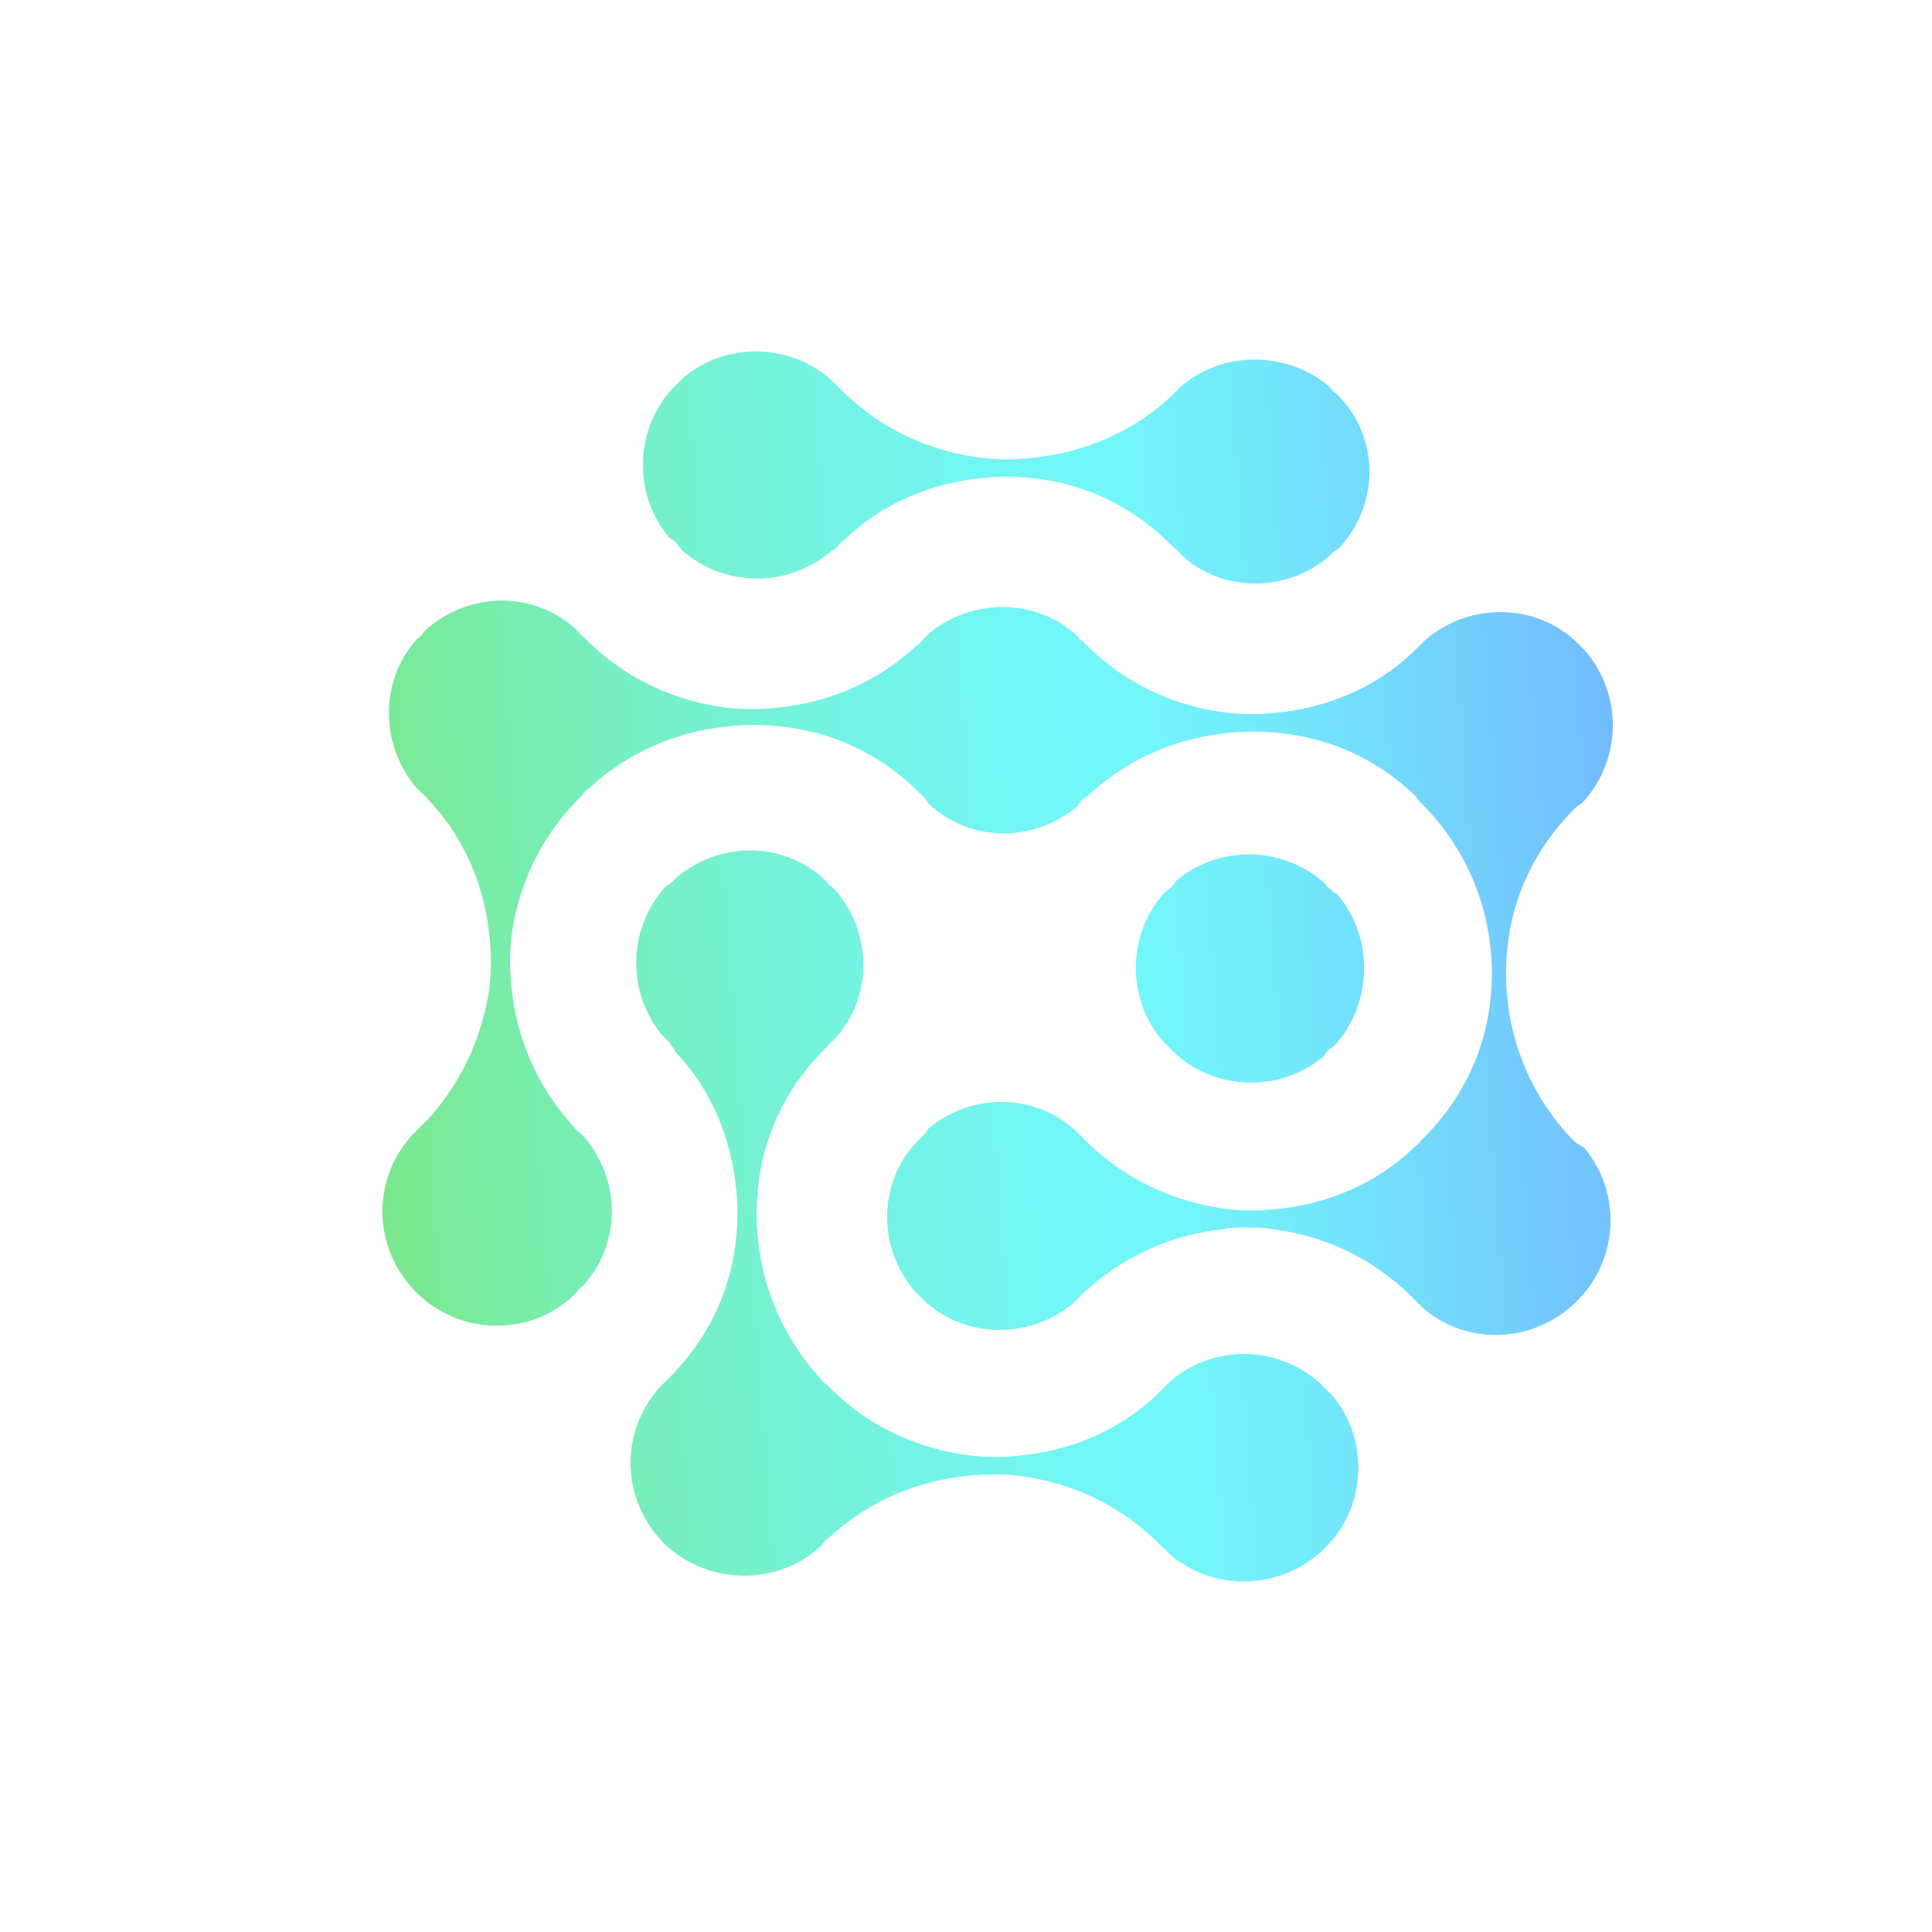
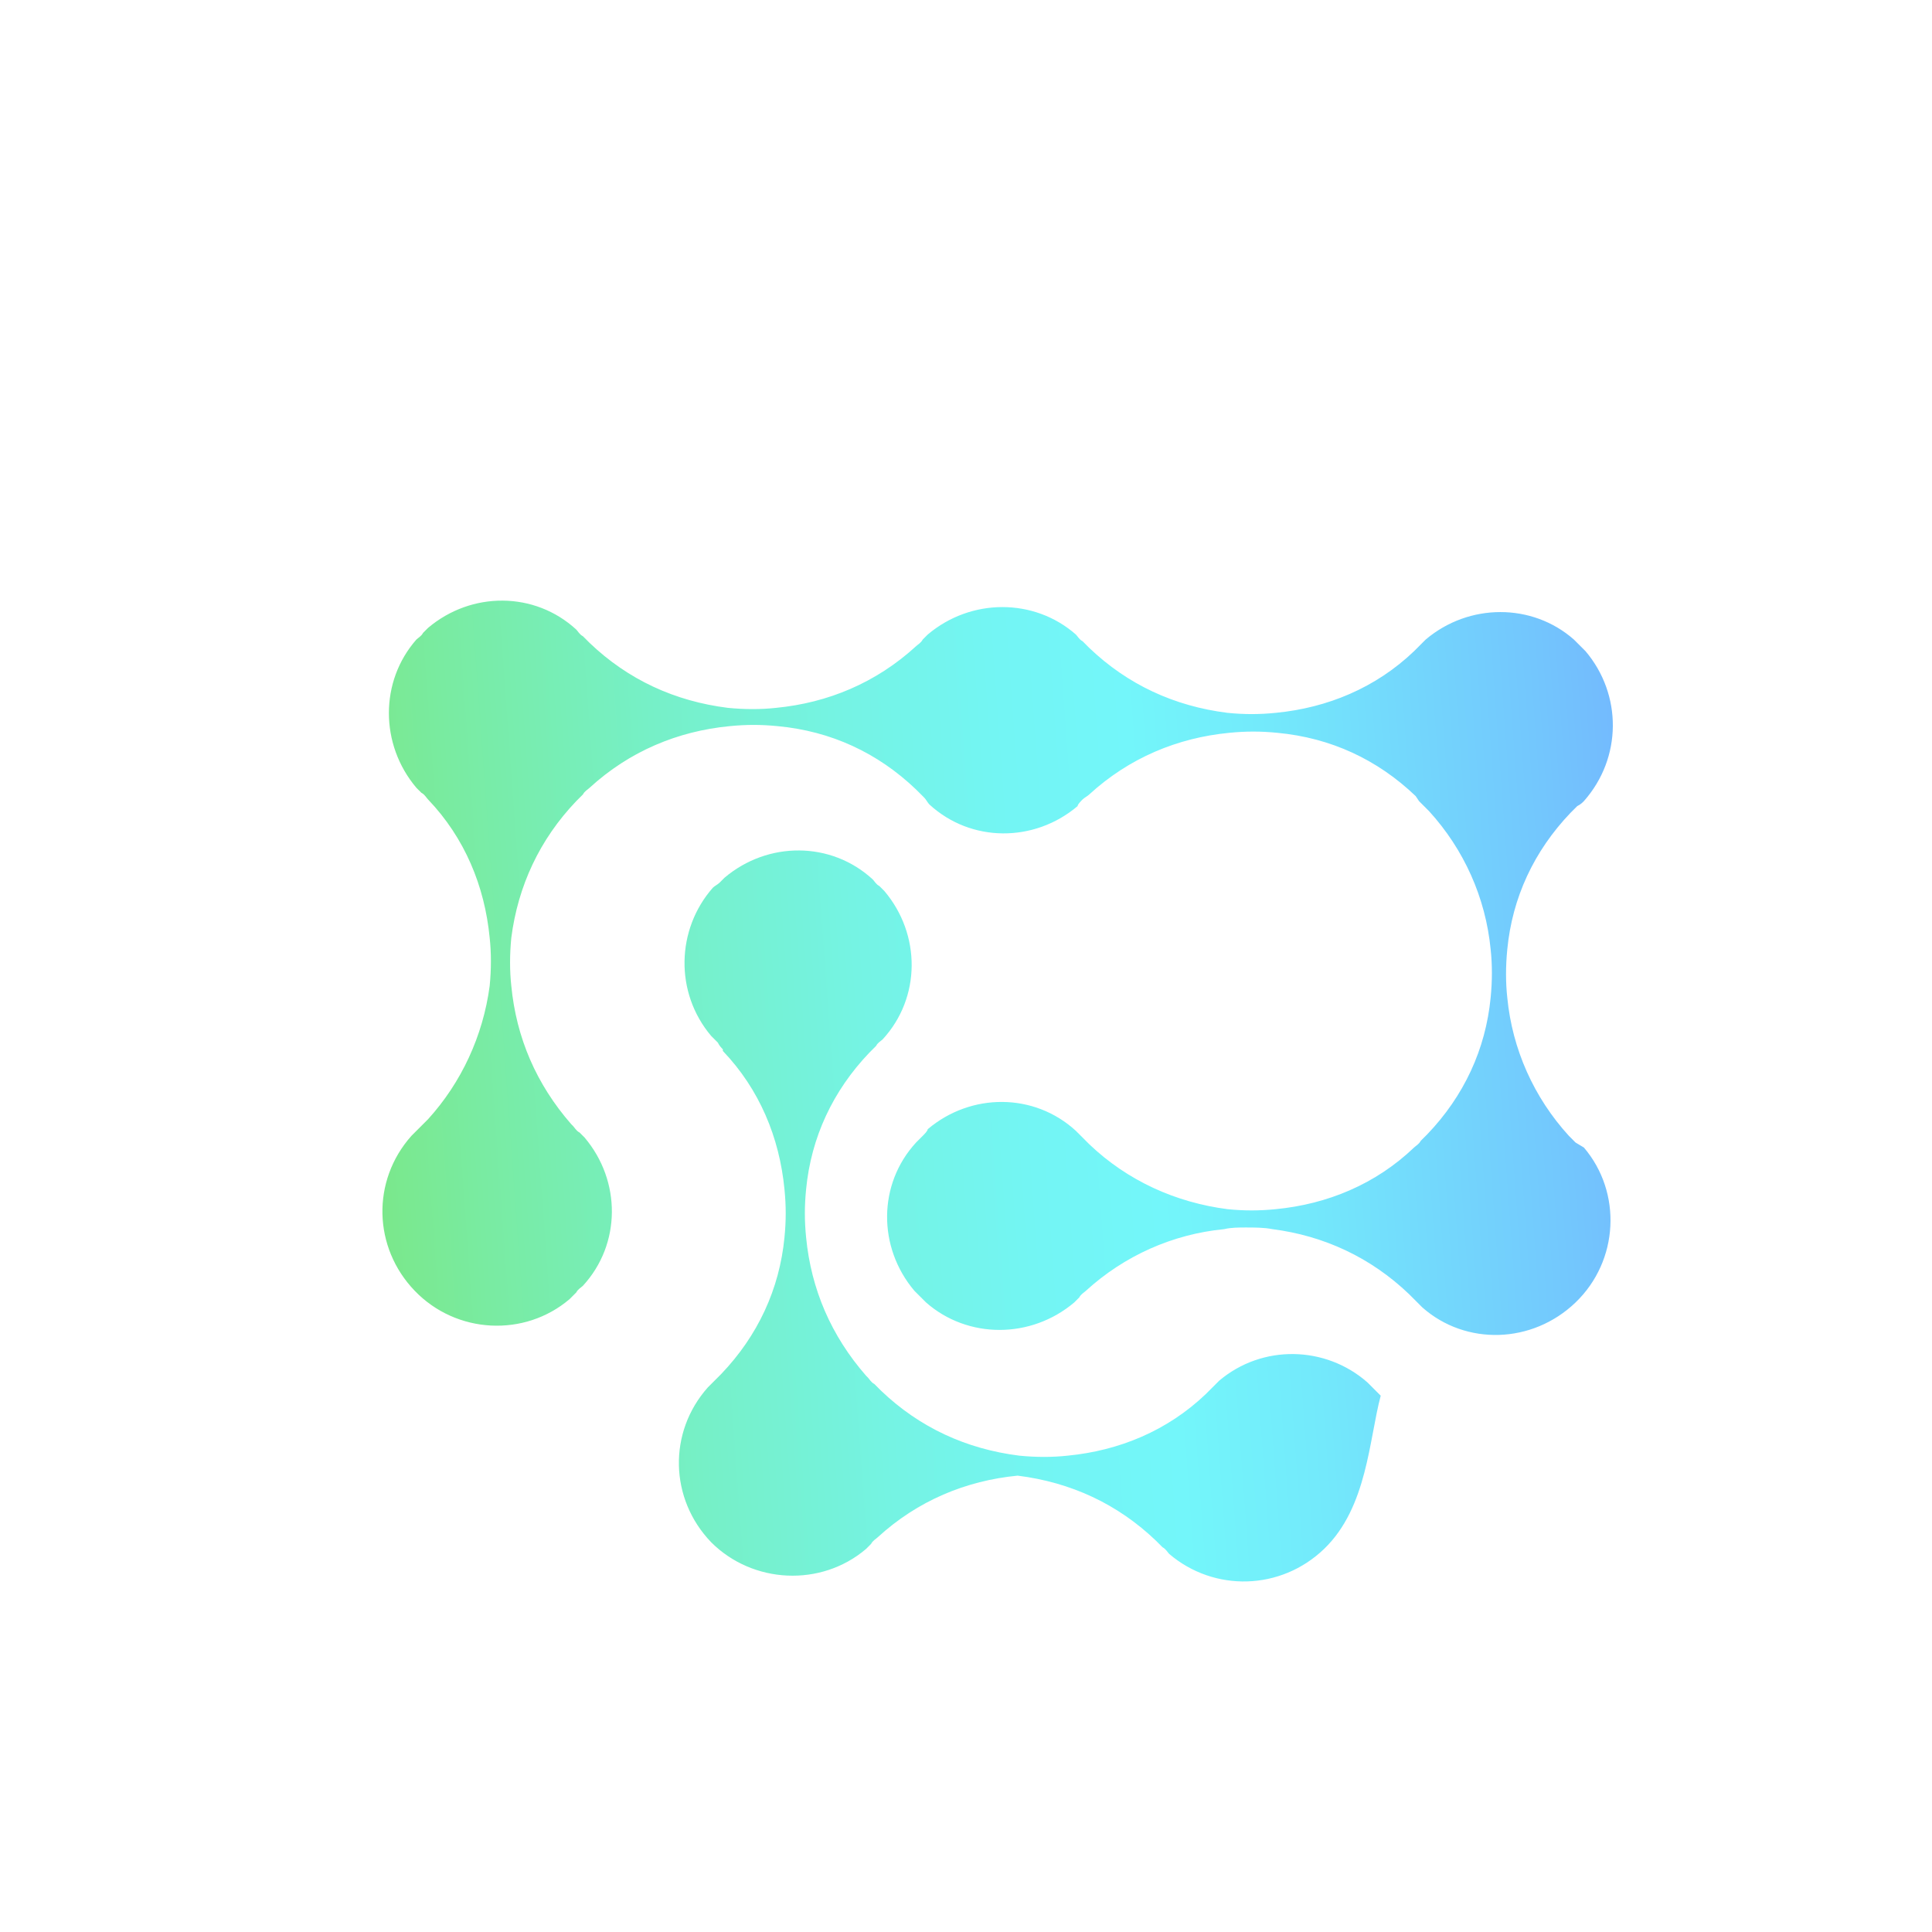
<svg xmlns="http://www.w3.org/2000/svg" version="1.1" id="Layer_1" x="0px" y="0px" viewBox="0 0 116 116" style="enable-background:new 0 0 464.6 116;" xml:space="preserve">
  <style type="text/css">
	.st0{display:none;}
	.st1{fill:url(#SVGID_1_);}
	.st2{fill:url(#SVGID_00000025418341552661790060000005304992856319927446_);}
	.st3{fill:url(#SVGID_00000056421668775543487370000016502516478555526586_);}
	.st4{fill:url(#SVGID_00000035506502304263162610000002787099496917491644_);}
	.st5{fill:#FFFFFF;}
</style>
  <rect class="st0" width="116" height="116" />
  <g>
    <g>
      <g>
        <linearGradient id="SVGID_1_" gradientUnits="userSpaceOnUse" x1="17.604" y1="41.965" x2="114.089" y2="48.989" gradientTransform="matrix(1 0 0 -1 0 118)">
          <stop offset="3.730000e-02" style="stop-color:#7BE784" />
          <stop offset="0.119" style="stop-color:#79EBA1" />
          <stop offset="0.246" style="stop-color:#76F0C7" />
          <stop offset="0.362" style="stop-color:#75F3E3" />
          <stop offset="0.464" style="stop-color:#73F5F4" />
          <stop offset="0.541" style="stop-color:#73F6FA" />
          <stop offset="0.629" style="stop-color:#73E9FB" />
          <stop offset="0.791" style="stop-color:#73C7FD" />
          <stop offset="0.963" style="stop-color:#739DFF" />
        </linearGradient>
-         <path class="st1" d="M79.5,93c-2.6,2.5-6.6,2.6-9.3,0.3c-0.1-0.1-0.2-0.3-0.4-0.4c-0.1-0.1-0.3-0.3-0.4-0.4     c-2.3-2.2-5.1-3.5-8.3-3.9c-1-0.1-1.9-0.1-2.9,0c-3.1,0.3-6,1.5-8.4,3.7c-0.1,0.1-0.3,0.2-0.4,0.4c-0.1,0.1-0.3,0.3-0.3,0.3     c-2.7,2.3-6.8,2.1-9.3-0.4c-2.5-2.6-2.6-6.6-0.2-9.3c0.1-0.1,0.2-0.2,0.4-0.4c0.1-0.1,0.3-0.3,0.4-0.4c2.2-2.3,3.5-5.1,3.8-8.2     c0.1-1,0.1-1.9,0-2.9c-0.3-3.1-1.5-6-3.7-8.3l0-0.1c-0.1-0.1-0.2-0.2-0.3-0.4l-0.4-0.4c-2.2-2.6-2.1-6.4,0.1-8.9     c0.1-0.1,0.3-0.2,0.4-0.3c0.1-0.1,0.3-0.3,0.3-0.3c2.6-2.2,6.4-2.2,8.9,0.1c0.1,0.1,0.2,0.3,0.4,0.4c0.1,0.1,0.3,0.3,0.3,0.3     c2.2,2.6,2.2,6.4-0.1,8.9c-0.1,0.1-0.3,0.2-0.4,0.4c-0.1,0.1-0.1,0.1-0.2,0.2l-0.2,0.2c-2.2,2.3-3.5,5.1-3.8,8.2     c-0.1,1-0.1,1.9,0,2.9c0.3,3.1,1.5,5.9,3.6,8.3l0.1,0.1c0.1,0.1,0.2,0.3,0.4,0.4c0.1,0.1,0.3,0.3,0.4,0.4     c2.3,2.2,5.1,3.5,8.3,3.9c1,0.1,2,0.1,2.9,0c3.1-0.3,6-1.5,8.3-3.7l0.1-0.1c0.1-0.1,0.2-0.2,0.3-0.3c0.1-0.1,0.2-0.2,0.4-0.4     c2.6-2.2,6.4-2.1,8.9,0.1c0.1,0.1,0.3,0.3,0.4,0.4c0.1,0.1,0.2,0.2,0.4,0.4C82.2,86.4,82.1,90.5,79.5,93z" />
+         <path class="st1" d="M79.5,93c-2.6,2.5-6.6,2.6-9.3,0.3c-0.1-0.1-0.2-0.3-0.4-0.4c-0.1-0.1-0.3-0.3-0.4-0.4     c-2.3-2.2-5.1-3.5-8.3-3.9c-3.1,0.3-6,1.5-8.4,3.7c-0.1,0.1-0.3,0.2-0.4,0.4c-0.1,0.1-0.3,0.3-0.3,0.3     c-2.7,2.3-6.8,2.1-9.3-0.4c-2.5-2.6-2.6-6.6-0.2-9.3c0.1-0.1,0.2-0.2,0.4-0.4c0.1-0.1,0.3-0.3,0.4-0.4c2.2-2.3,3.5-5.1,3.8-8.2     c0.1-1,0.1-1.9,0-2.9c-0.3-3.1-1.5-6-3.7-8.3l0-0.1c-0.1-0.1-0.2-0.2-0.3-0.4l-0.4-0.4c-2.2-2.6-2.1-6.4,0.1-8.9     c0.1-0.1,0.3-0.2,0.4-0.3c0.1-0.1,0.3-0.3,0.3-0.3c2.6-2.2,6.4-2.2,8.9,0.1c0.1,0.1,0.2,0.3,0.4,0.4c0.1,0.1,0.3,0.3,0.3,0.3     c2.2,2.6,2.2,6.4-0.1,8.9c-0.1,0.1-0.3,0.2-0.4,0.4c-0.1,0.1-0.1,0.1-0.2,0.2l-0.2,0.2c-2.2,2.3-3.5,5.1-3.8,8.2     c-0.1,1-0.1,1.9,0,2.9c0.3,3.1,1.5,5.9,3.6,8.3l0.1,0.1c0.1,0.1,0.2,0.3,0.4,0.4c0.1,0.1,0.3,0.3,0.4,0.4     c2.3,2.2,5.1,3.5,8.3,3.9c1,0.1,2,0.1,2.9,0c3.1-0.3,6-1.5,8.3-3.7l0.1-0.1c0.1-0.1,0.2-0.2,0.3-0.3c0.1-0.1,0.2-0.2,0.4-0.4     c2.6-2.2,6.4-2.1,8.9,0.1c0.1,0.1,0.3,0.3,0.4,0.4c0.1,0.1,0.2,0.2,0.4,0.4C82.2,86.4,82.1,90.5,79.5,93z" />
      </g>
      <g>
        <linearGradient id="SVGID_00000168074949289626936670000016540180501892763837_" gradientUnits="userSpaceOnUse" x1="14.356" y1="86.575" x2="110.842" y2="93.599" gradientTransform="matrix(1 0 0 -1 0 118)">
          <stop offset="3.730000e-02" style="stop-color:#7BE784" />
          <stop offset="0.119" style="stop-color:#79EBA1" />
          <stop offset="0.246" style="stop-color:#76F0C7" />
          <stop offset="0.362" style="stop-color:#75F3E3" />
          <stop offset="0.464" style="stop-color:#73F5F4" />
          <stop offset="0.541" style="stop-color:#73F6FA" />
          <stop offset="0.629" style="stop-color:#73E9FB" />
          <stop offset="0.791" style="stop-color:#73C7FD" />
          <stop offset="0.963" style="stop-color:#739DFF" />
        </linearGradient>
-         <path style="fill:url(#SVGID_00000168074949289626936670000016540180501892763837_);" d="M80.5,32.8c-0.1,0.1-0.2,0.2-0.4,0.3     c-0.1,0.1-0.3,0.3-0.3,0.3c-2.6,2.2-6.4,2.2-8.9-0.1c-0.1-0.1-0.2-0.3-0.4-0.4c-0.1-0.1-0.2-0.2-0.3-0.3l-0.1-0.1     c-2.3-2.2-5.1-3.5-8.2-3.8c-1-0.1-2-0.1-2.9,0c-3.1,0.3-6,1.5-8.3,3.7c-0.1,0.1-0.3,0.2-0.4,0.4S50,33,49.9,33.1     c-2.6,2.2-6.4,2.2-9-0.1c-0.1-0.1-0.2-0.3-0.3-0.4c-0.1-0.1-0.2-0.2-0.4-0.3c-2.2-2.6-2.1-6.4,0.1-8.9c0.1-0.1,0.3-0.3,0.4-0.4     c0.1-0.1,0.3-0.3,0.3-0.3c2.6-2.2,6.4-2.1,8.9,0.1c0.1,0.1,0.3,0.3,0.4,0.4c0.1,0.1,0.3,0.3,0.4,0.4c2.3,2.2,5.1,3.5,8.3,3.9     c1,0.1,2,0.1,2.9,0c3.1-0.3,6-1.5,8.3-3.6c0.1-0.1,0.3-0.3,0.4-0.4c0.1-0.1,0.3-0.3,0.3-0.3c2.6-2.2,6.4-2.1,8.9,0     c0.1,0.1,0.2,0.3,0.4,0.4c0.1,0.1,0.3,0.3,0.3,0.3C82.8,26.4,82.8,30.2,80.5,32.8z" />
      </g>
      <g>
        <linearGradient id="SVGID_00000129169233636872373100000001002056530830835330_" gradientUnits="userSpaceOnUse" x1="16.522" y1="56.818" x2="113.008" y2="63.842" gradientTransform="matrix(1 0 0 -1 0 118)">
          <stop offset="3.730000e-02" style="stop-color:#7BE784" />
          <stop offset="0.119" style="stop-color:#79EBA1" />
          <stop offset="0.246" style="stop-color:#76F0C7" />
          <stop offset="0.362" style="stop-color:#75F3E3" />
          <stop offset="0.464" style="stop-color:#73F5F4" />
          <stop offset="0.541" style="stop-color:#73F6FA" />
          <stop offset="0.629" style="stop-color:#73E9FB" />
          <stop offset="0.791" style="stop-color:#73C7FD" />
          <stop offset="0.963" style="stop-color:#739DFF" />
        </linearGradient>
        <path style="fill:url(#SVGID_00000129169233636872373100000001002056530830835330_);" d="M95.1,68.9c2.3,2.7,2.1,6.8-0.5,9.3     c-2.6,2.5-6.6,2.6-9.2,0.3c-0.1-0.1-0.3-0.3-0.4-0.4c-0.1-0.1-0.3-0.3-0.4-0.4c-2.3-2.2-5.1-3.5-8.2-3.9     c-0.5-0.1-1.1-0.1-1.6-0.1c-0.4,0-0.9,0-1.3,0.1c-3.1,0.3-6,1.6-8.3,3.7c-0.1,0.1-0.3,0.2-0.4,0.4c-0.1,0.1-0.3,0.3-0.3,0.3     c-2.6,2.2-6.4,2.2-8.9,0c-0.1-0.1-0.3-0.3-0.4-0.4c-0.1-0.1-0.3-0.3-0.3-0.3c-2.2-2.6-2.2-6.4,0.1-8.9c0.1-0.1,0.3-0.3,0.4-0.4     c0.1-0.1,0.3-0.3,0.3-0.4c2.6-2.2,6.4-2.2,8.9,0.1c0.1,0.1,0.3,0.3,0.4,0.4c0.1,0.1,0.3,0.3,0.4,0.4c2.3,2.2,5.2,3.5,8.3,3.9     c1,0.1,1.9,0.1,2.9,0c3.1-0.3,6-1.5,8.3-3.7c0.1-0.1,0.3-0.2,0.4-0.4c0.1-0.1,0.3-0.3,0.4-0.4c2.2-2.3,3.5-5.1,3.8-8.2     c0.1-1,0.1-2,0-2.9c-0.3-3.1-1.6-6-3.7-8.3c-0.1-0.1-0.3-0.3-0.4-0.4c-0.1-0.1-0.1-0.1-0.2-0.2L85,47.8c-2.3-2.2-5.1-3.5-8.3-3.8     c-1-0.1-1.9-0.1-2.9,0c-3.1,0.3-6,1.5-8.4,3.7c-0.1,0.1-0.3,0.2-0.4,0.3c-0.1,0.1-0.3,0.3-0.3,0.4c-2.6,2.2-6.4,2.2-8.9-0.1     c-0.1-0.1-0.2-0.3-0.3-0.4c-0.1-0.1-0.2-0.2-0.3-0.3L55,47.4c-2.3-2.2-5.1-3.5-8.3-3.8c-1-0.1-1.9-0.1-2.9,0     c-3.1,0.3-6,1.5-8.4,3.7c-0.1,0.1-0.3,0.2-0.4,0.4c-0.1,0.1-0.3,0.3-0.4,0.4c-2.2,2.3-3.5,5.1-3.9,8.2c-0.1,1-0.1,2,0,2.9     c0.3,3.1,1.5,5.9,3.6,8.3l0.1,0.1c0.1,0.1,0.2,0.3,0.4,0.4c0.1,0.1,0.3,0.3,0.3,0.3c2.2,2.6,2.2,6.4-0.1,8.9     c-0.1,0.1-0.3,0.2-0.4,0.4c-0.1,0.1-0.2,0.2-0.4,0.4c-2.7,2.3-6.8,2.1-9.3-0.5c-2.5-2.6-2.6-6.6-0.2-9.3c0.1-0.1,0.2-0.2,0.4-0.4     c0.1-0.1,0.3-0.3,0.4-0.4l0.2-0.2c2-2.2,3.3-5,3.7-8c0.1-1,0.1-2,0-2.9c-0.3-3.1-1.5-6-3.7-8.3c-0.1-0.1-0.2-0.3-0.4-0.4     c-0.1-0.1-0.3-0.3-0.3-0.3c-2.2-2.6-2.2-6.4,0-8.9c0.1-0.1,0.3-0.2,0.4-0.4c0.1-0.1,0.3-0.3,0.3-0.3c2.6-2.2,6.4-2.2,8.9,0.1     c0.1,0.1,0.2,0.3,0.4,0.4c0.1,0.1,0.3,0.3,0.4,0.4c2.3,2.2,5.1,3.5,8.3,3.9c1,0.1,2,0.1,2.9,0c3.1-0.3,6-1.5,8.4-3.7     c0.1-0.1,0.3-0.2,0.4-0.4l0.3-0.3c2.6-2.2,6.4-2.2,8.9,0c0.1,0.1,0.2,0.3,0.4,0.4c0.1,0.1,0.1,0.1,0.2,0.2l0.2,0.2     c2.3,2.2,5.1,3.5,8.3,3.9c1,0.1,1.9,0.1,2.9,0c3.1-0.3,6-1.5,8.3-3.7c0.1-0.1,0.3-0.3,0.4-0.4c0.1-0.1,0.3-0.3,0.3-0.3     c2.6-2.2,6.4-2.2,8.9,0c0.1,0.1,0.3,0.3,0.4,0.4c0.1,0.1,0.3,0.3,0.3,0.3c2.2,2.6,2.2,6.4-0.1,9c-0.1,0.1-0.2,0.2-0.4,0.3     c-0.1,0.1-0.3,0.3-0.4,0.4c-2.2,2.3-3.5,5.1-3.8,8.2c-0.1,1-0.1,2,0,2.9c0.3,3.1,1.6,6,3.7,8.3c0.1,0.1,0.3,0.3,0.4,0.4     L95.1,68.9z" />
      </g>
      <g>
        <linearGradient id="SVGID_00000169554647691763807300000013300136747383622291_" gradientUnits="userSpaceOnUse" x1="16.613" y1="55.572" x2="113.099" y2="62.596" gradientTransform="matrix(1 0 0 -1 0 118)">
          <stop offset="3.730000e-02" style="stop-color:#7BE784" />
          <stop offset="0.119" style="stop-color:#79EBA1" />
          <stop offset="0.246" style="stop-color:#76F0C7" />
          <stop offset="0.362" style="stop-color:#75F3E3" />
          <stop offset="0.464" style="stop-color:#73F5F4" />
          <stop offset="0.541" style="stop-color:#73F6FA" />
          <stop offset="0.629" style="stop-color:#73E9FB" />
          <stop offset="0.791" style="stop-color:#73C7FD" />
          <stop offset="0.963" style="stop-color:#739DFF" />
        </linearGradient>
-         <path style="fill:url(#SVGID_00000169554647691763807300000013300136747383622291_);" d="M80.2,62.7c-0.1,0.1-0.2,0.2-0.4,0.3     c-0.1,0.1-0.2,0.2-0.3,0.4c-2.6,2.2-6.4,2.1-8.9-0.1c-0.1-0.1-0.3-0.3-0.4-0.4c-0.1-0.1-0.2-0.2-0.4-0.4     c-2.2-2.6-2.1-6.4,0.1-8.9c0.1-0.1,0.3-0.2,0.4-0.3s0.2-0.2,0.3-0.4c2.6-2.2,6.4-2.1,8.9,0.1c0.1,0.1,0.2,0.3,0.4,0.4     c0.1,0.1,0.2,0.2,0.4,0.3C82.5,56.3,82.4,60.2,80.2,62.7z" />
      </g>
    </g>
  </g>
</svg>